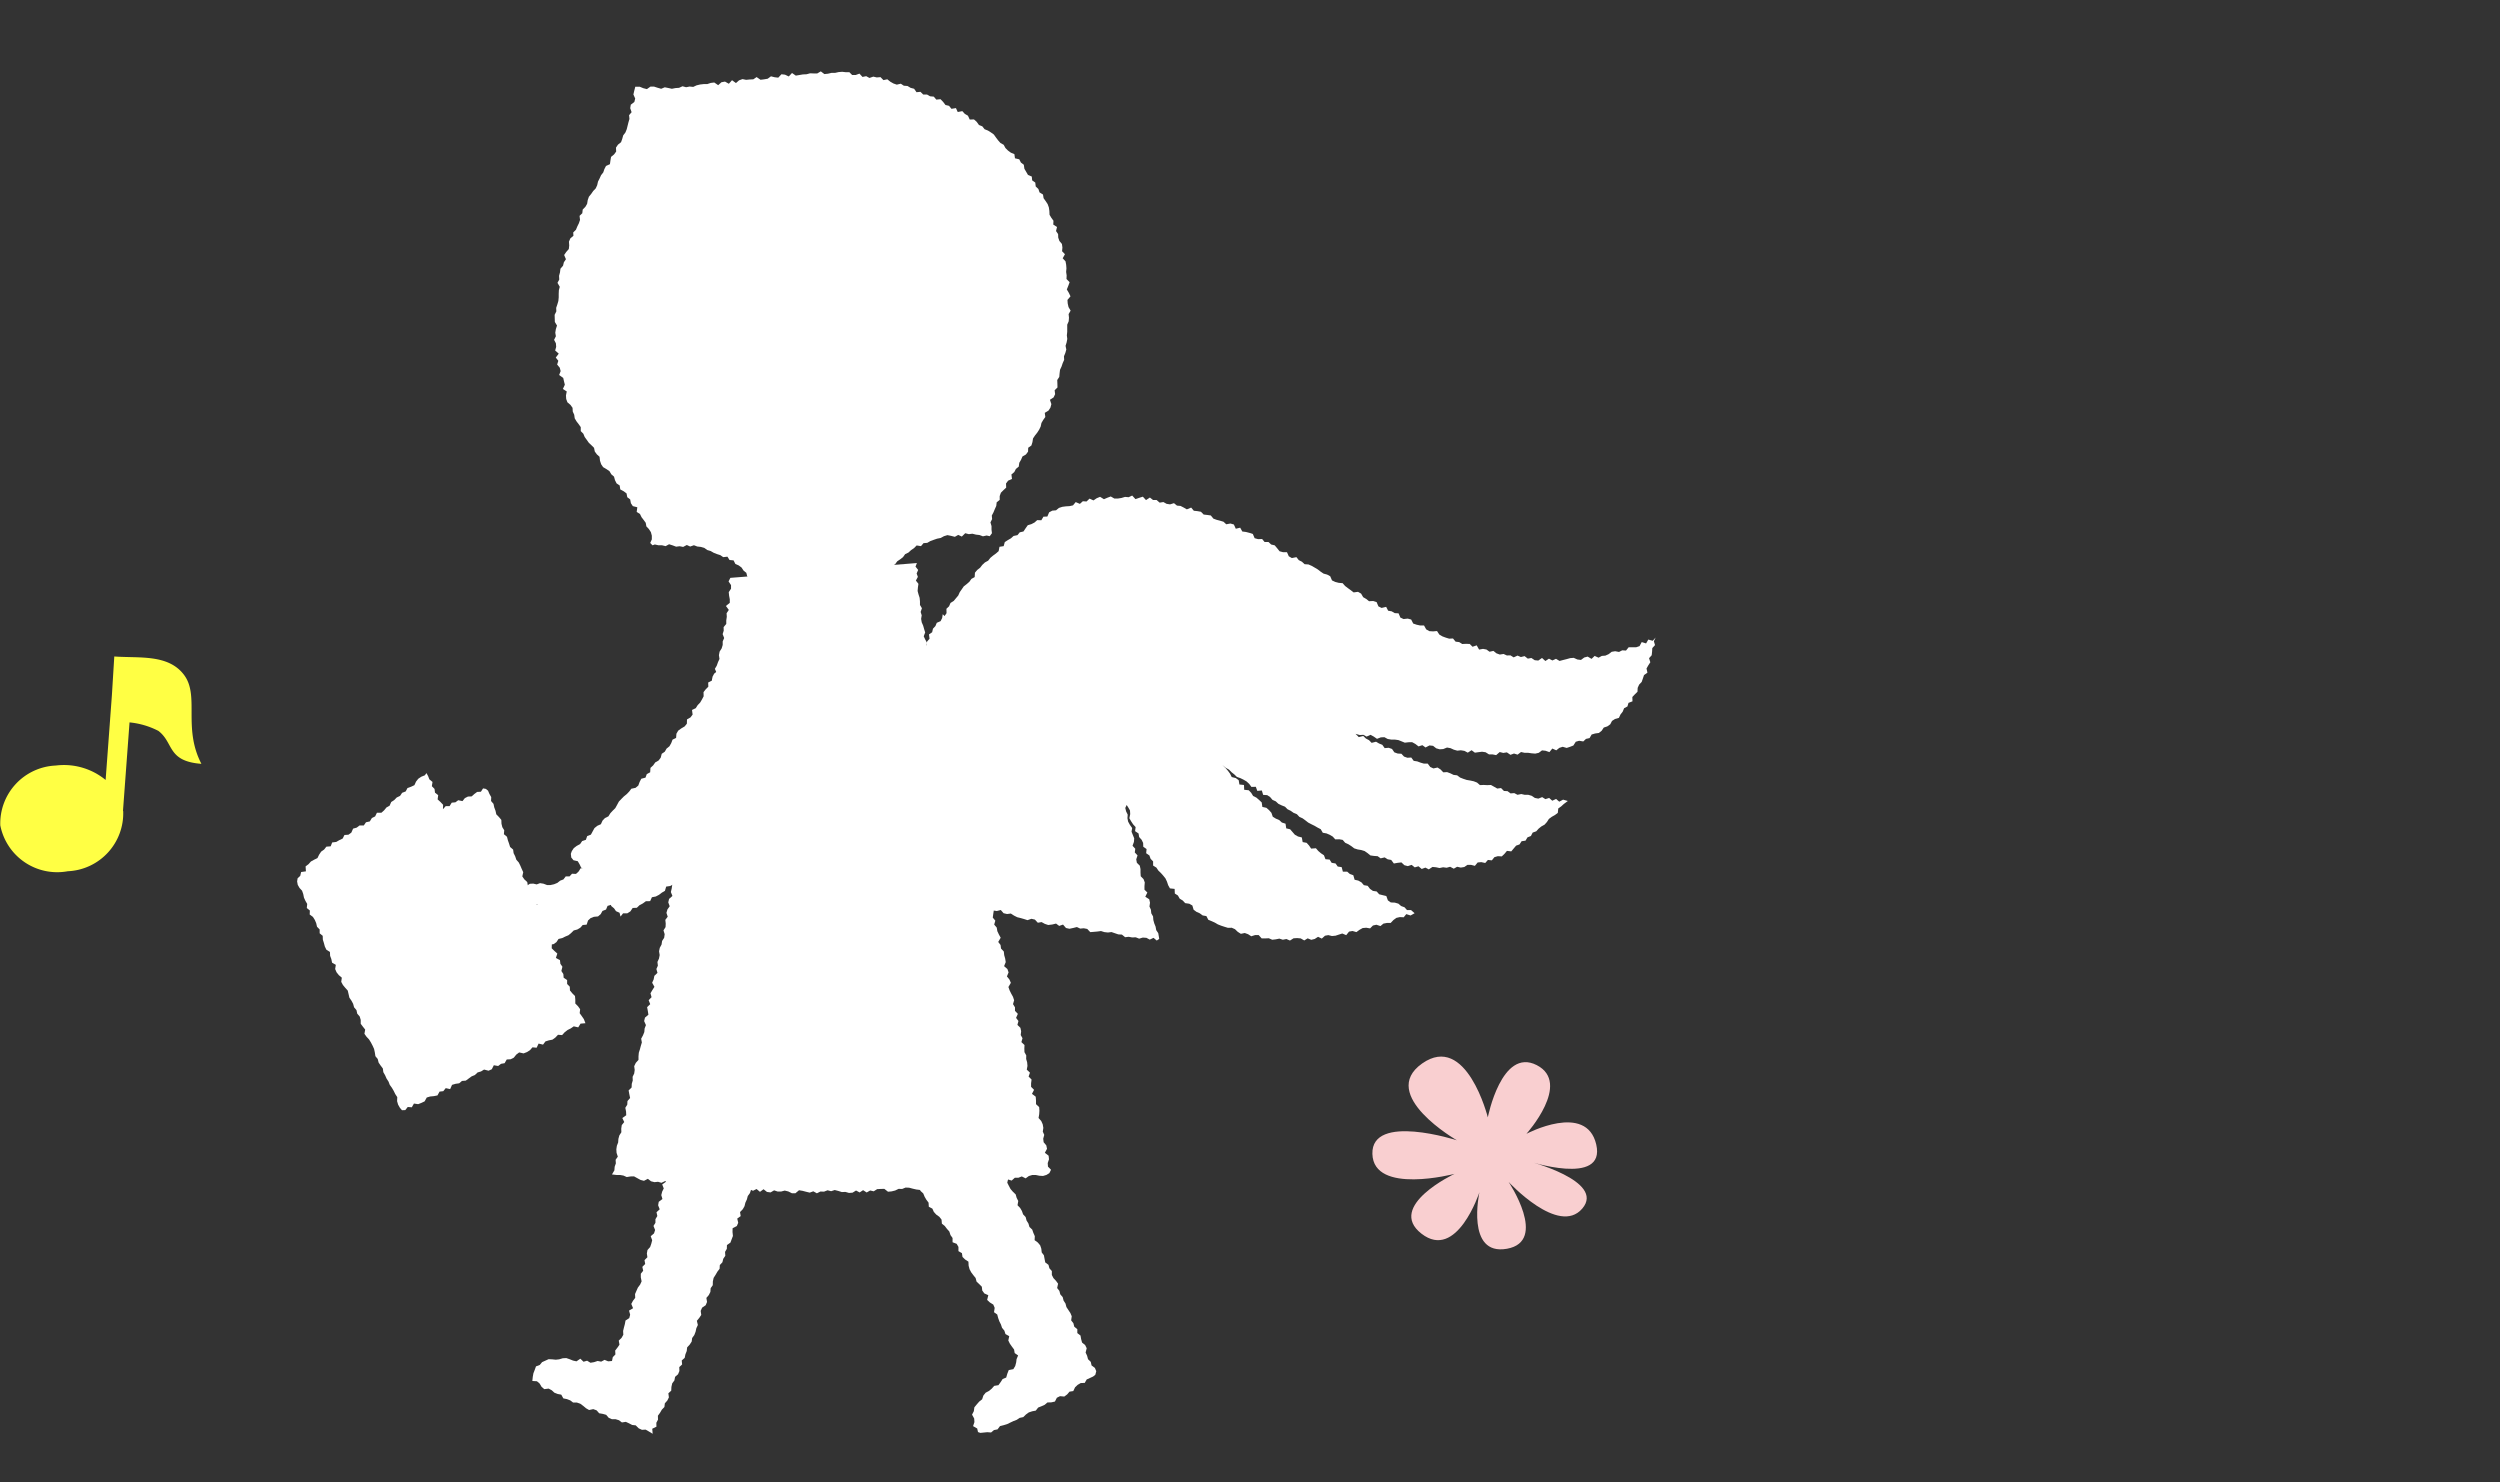
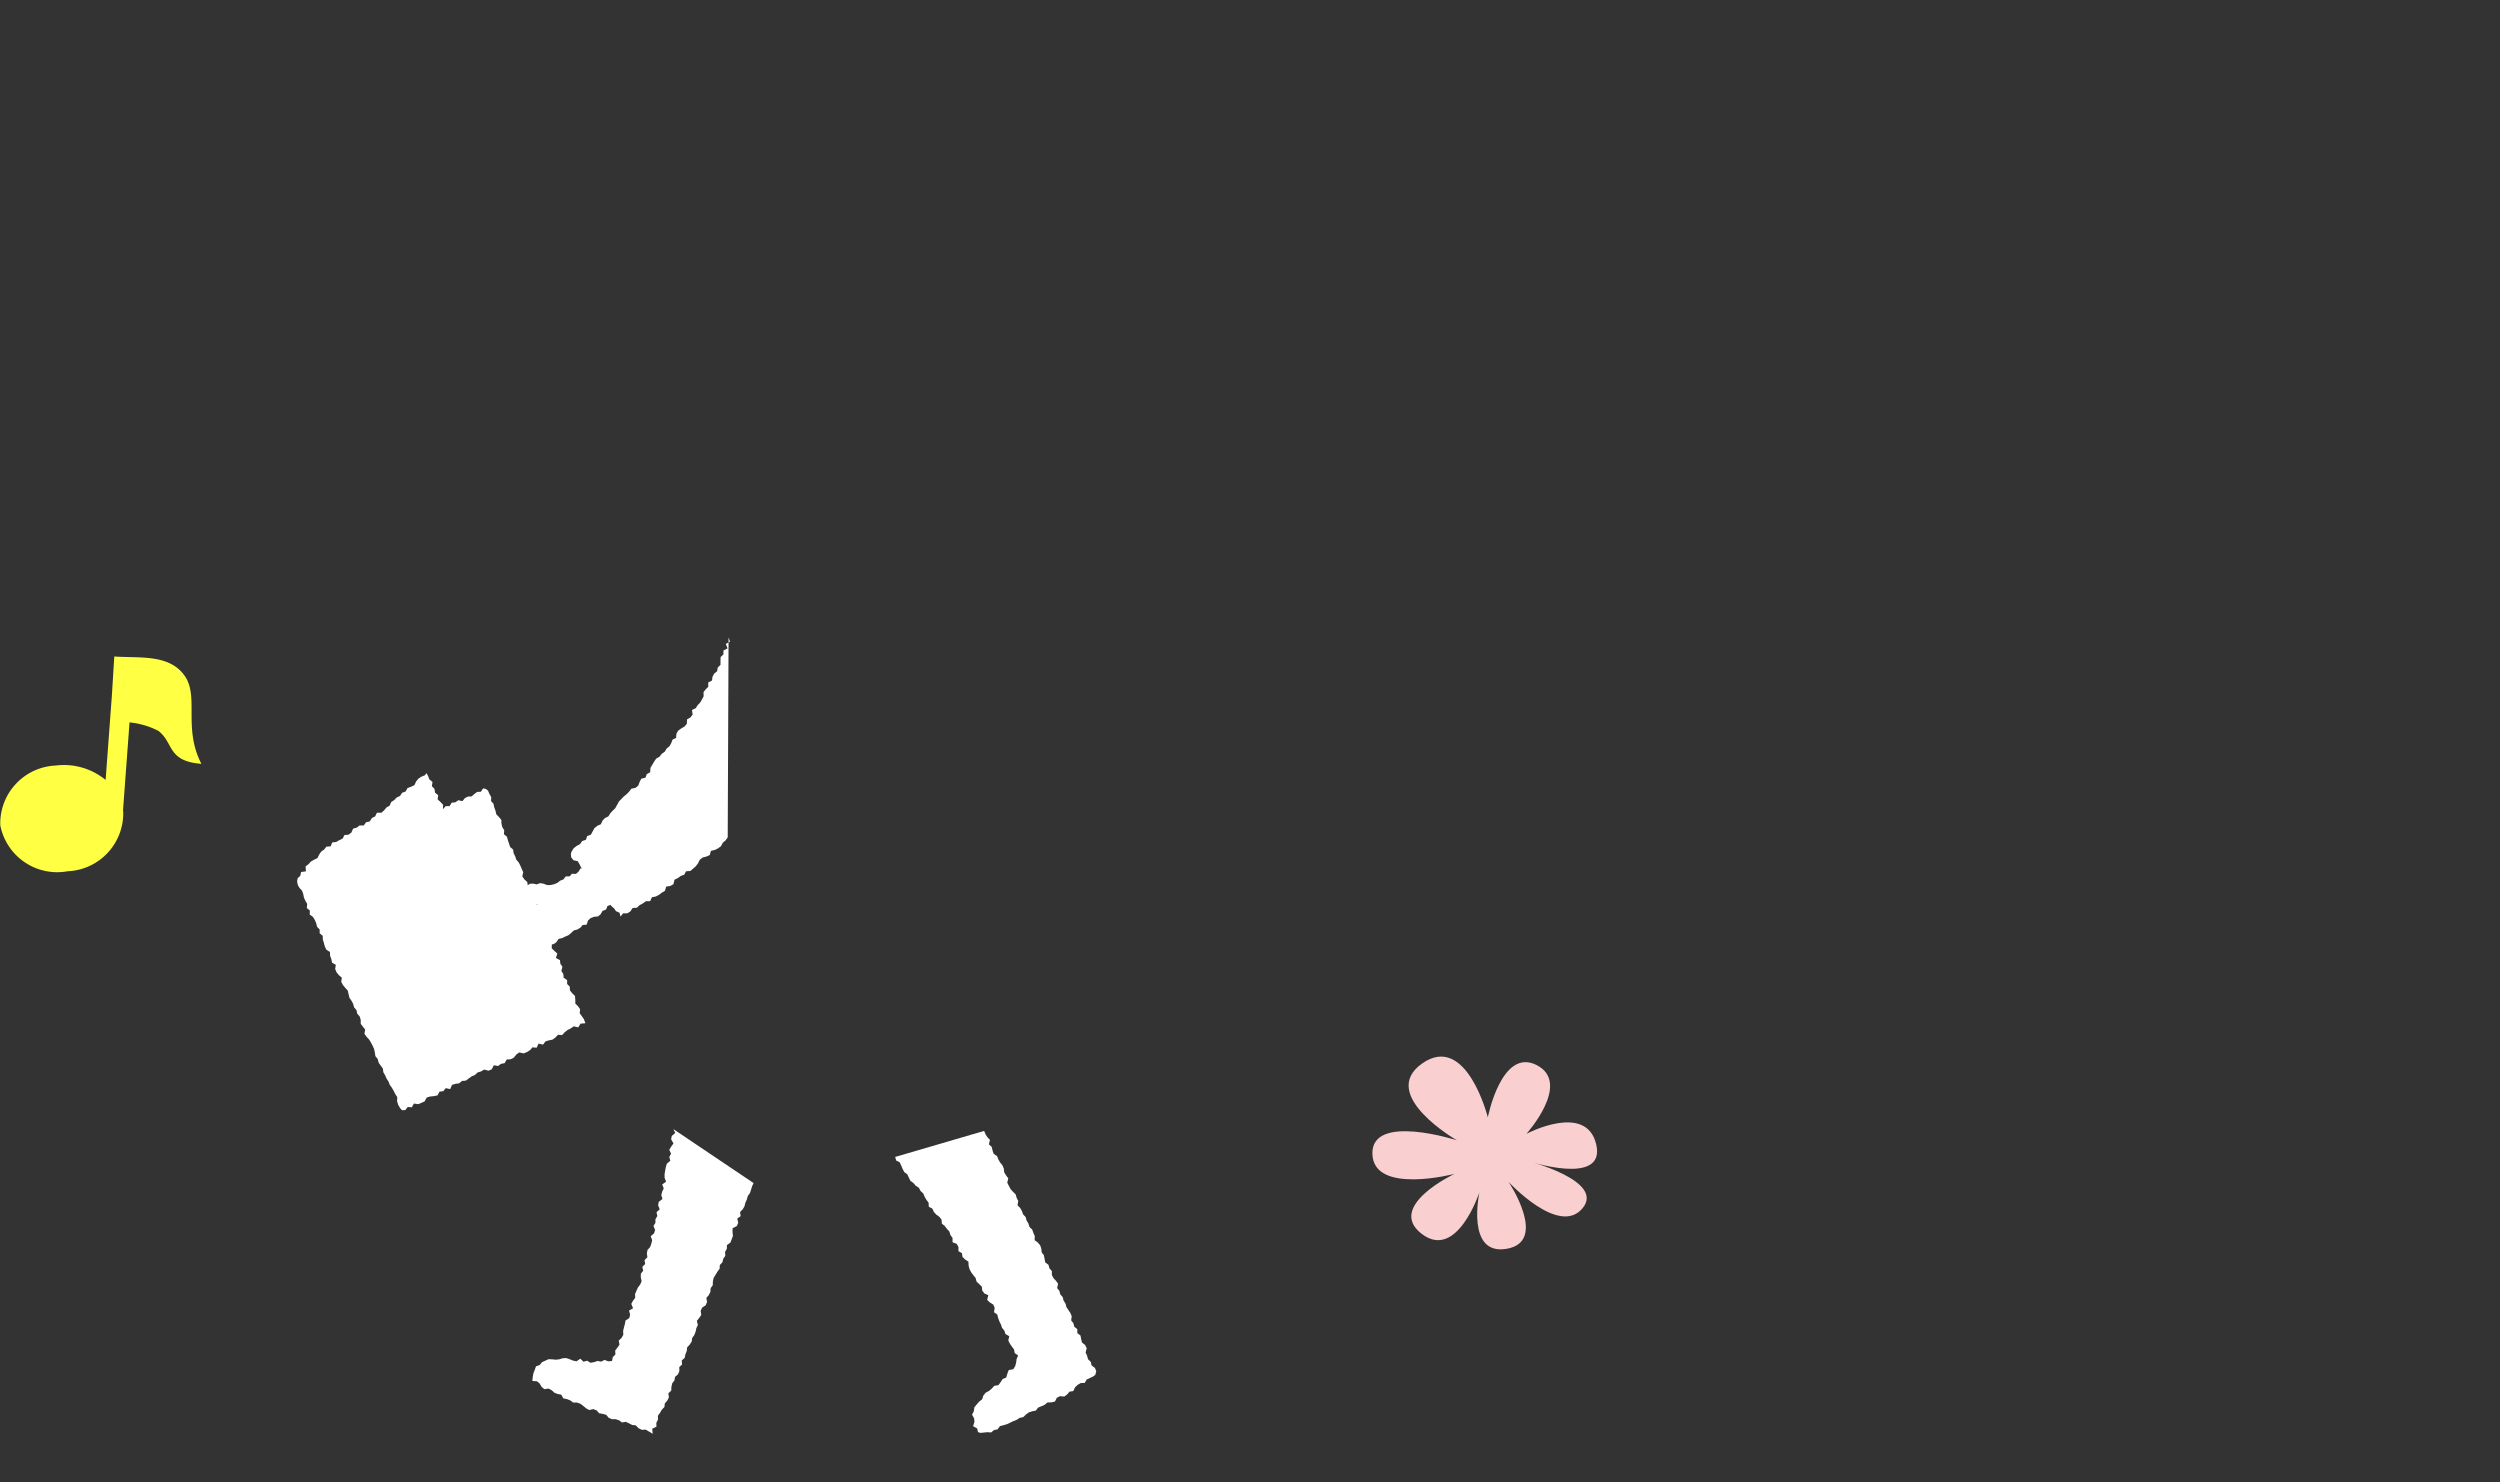
<svg xmlns="http://www.w3.org/2000/svg" id="コンポーネント_188_3" data-name="コンポーネント 188 – 3" width="140" height="83" viewBox="0 0 140 83">
  <rect x="0" y="0" width="140" height="83" fill="#333333" stroke="none" />
  <g id="グループ_1081" data-name="グループ 1081" transform="translate(-772 -333)">
    <path id="パス_1972" data-name="パス 1972" d="M81.6,59.865s-4.449-2.549-1.964-4.307,3.682,3.015,3.682,3.015.766-3.939,2.739-2.926-.577,3.847-.577,3.847,3.361-1.782,3.91.6-3.866.912-3.866.912,4.408,1.124,3.084,2.674-4.125-1.491-4.125-1.491,2.23,3.324-.092,3.741-1.544-3.163-1.544-3.163-1.261,3.863-3.245,2.318,1.852-3.349,1.852-3.349-4.539,1.193-4.6-1.119,4.749-.756,4.749-.756" transform="translate(772 337)" fill="#f9cfd0" />
    <path id="パス_1973" data-name="パス 1973" d="M8.868,36.929c.878.667.476,1.7,2.411,1.846-1.053-2.024-.089-3.805-.974-4.982S7.78,32.866,6.4,32.763l-.134,2.173-.351,4.742a3.674,3.674,0,0,0-2.79-.808A3.248,3.248,0,0,0,.016,42.218,3.247,3.247,0,0,0,3.791,44.79,3.249,3.249,0,0,0,6.9,41.442c0-.017-.01-.033-.012-.05l.366-4.938a4.466,4.466,0,0,1,1.614.475" transform="translate(772 337)" fill="#ff4" />
-     <path id="パス_1974" data-name="パス 1974" d="M40.9,28.36l-.1.2.138.207,0,.2-.128.192.02.2.038.2v.2l-.217.176.163.221-.125.185.012.2-.03.2,0,.2-.149.178.006.2-.06.192.085.219-.082.188,0,.2-.058.192-.115.18-.038.2.031.211-.085.186-.067.189-.106.18.1.228-.066.19-.192.158-.009.2.059.22-.023.2-.157.166-.043.2.049.219-.2.154.1.233-.085.185-.165.164-.036.2.016.21-.142.171-.037.2-.064.19-.036.2.045.216-.063.191-.1.182.07.221-.187.162,0,.205-.014.2-.045.195-.055.193-.092.185-.046.195,0,.2-.033.2-.032.2.034.208-.1.186-.072.191.106.216-.106.187.072.208-.086.188v.2l.041.205-.143.18-.025.2-.025.2-.006.2-.1.186.064.209-.064.191-.051.192-.06.191.112.218L37.9,43.8l.155.227-.086.186-.125.18.023.205-.123.18-.042.194.081.215-.151.175.011.2-.029.2-.046.193.088.218-.188.166-.045.194.08.217-.127.178-.055.192.071.216-.134.176.022.207-.009.2-.116.18.066.216-.028.2-.116.18-.03.2-.1.183-.041.194.035.211-.04.2-.085.186.024.209-.083.186.061.217-.175.166-.039.2-.084.186.128.231-.116.179-.106.182.061.217-.163.169.087.223-.174.166.04.213.033.211-.192.162-.047.194.1.226-.073.189-.017.2-.076.187-.1.183.038.213-.058.191-.051.193-.061.19-.018.2,0,.2-.152.17-.089.185.028.21-.028.2-.089.184.008.206-.056.191-.007.2-.168.166.039.212.044.212-.148.171-.01.2-.11.178.042.212.009.205-.218.155.106.225-.138.172-.029.2.007.2-.114.179-.052.192-.014.2-.072.187-.029.195.012.2.07.214-.123.177.013.2-.066.188-.015.2-.136.231.249.03.2,0,.195.034.184.083.207-.034.2-.005.182.1.183.1.192.05.218-.113.178.139.192.049.2-.021.19.057.213-.1.178.146.193.049.2-.013.206-.061.194.035.193.041.192.056.194.038.193.052.2.015.2.041.208-.12.2.011.192.066.189.119.2-.027.2-.082.195.039.2,0,.195.04.2-.016.2.029.2,0,.2,0,.193.089.2-.1.191.159.2-.147.192.152.2.028.2-.117.195.066.2,0,.2-.053.2.049.2.1.2,0,.2-.168.2.034.2.052.2.048.2-.074.2.112.2-.1.2.007.2-.077.2.052.2-.066.2.051.2.063.2-.008.2.057.2-.015.195-.121.2.109.195-.128.2.13.195-.112.2.046.193-.122.2-.01.2-.006.206.161.2-.018.2-.049.194-.093.2.005.194-.078.2.009.2.054.2.046.2.024.186-.184.2.035.206.1.2-.021.193-.075.2-.018.2.048.2-.027.19-.109.208.091.191-.093.207.077.2-.027.2-.018.182-.176.209.088.192-.067.2-.005.186-.111.2.02.19-.077.2.008.193-.048.213.114.185-.113.207.064.179-.159h.2l.189-.074.215.109.18-.131.19-.057.2,0,.206.042.2.011.189-.057.163-.1.094-.189-.171-.176-.014-.2.072-.212-.022-.2-.21-.163.121-.224-.041-.193-.148-.173-.024-.2.058-.213-.082-.185.031-.207-.035-.2-.082-.184-.151-.171.036-.209.012-.2-.014-.2-.177-.165,0-.2L58,57.414l-.209-.158.116-.226-.166-.167,0-.2.027-.208-.166-.167.075-.219L57.5,55.9l.038-.209-.018-.2-.055-.189.005-.2-.1-.181-.007-.2.009-.2-.174-.164.062-.216-.1-.181.024-.208-.041-.194-.168-.165.057-.215L56.9,53l.1-.224-.161-.167,0-.2-.11-.178.062-.217-.062-.189-.1-.181-.091-.183-.067-.189.137-.234-.081-.186-.14-.172.093-.225-.065-.189-.186-.162.092-.225-.032-.2-.054-.192-.021-.2-.157-.169-.026-.2L55.9,48.75l.139-.237-.1-.181-.088-.185-.033-.2-.143-.171.063-.22-.143-.171.029-.212.032-.212-.086-.185-.169-.165.043-.215-.082-.186-.041-.195-.078-.186.112-.231-.214-.154v-.2l0-.2-.04-.195-.072-.187.053-.216-.1-.18-.087-.183-.022-.2-.132-.172.066-.219-.056-.189-.015-.2-.1-.178v-.2l-.137-.169-.049-.191-.043-.192.069-.221-.074-.185-.188-.154-.05-.19.061-.22-.051-.189-.159-.159.072-.228-.211-.144.046-.22-.132-.168.078-.229-.079-.183-.088-.181-.154-.162.106-.235-.051-.191-.059-.189-.1-.179-.073-.185-.124-.171.048-.218-.091-.18-.023-.2-.156-.163-.045-.193.035-.213-.122-.173.1-.228-.127-.172-.038-.194-.044-.193-.121-.174.07-.22-.114-.175-.1-.18-.034-.194.1-.226-.167-.164-.093-.181-.019-.2.013-.207-.127-.175-.035-.2-.035-.195-.049-.192.024-.208-.051-.191.02-.206L51.91,32.6l.138-.228-.187-.165L51.915,32l-.1-.183-.087-.185.082-.214-.059-.19-.053-.19-.081-.186-.034-.194.032-.2-.059-.189.071-.208-.109-.183v-.2l-.019-.2-.062-.19-.051-.192.017-.2.029-.2-.143-.183.111-.207-.068-.19.084-.2-.148-.185.079-.2" transform="translate(772 337)" fill="#fff" />
    <path id="パス_1975" data-name="パス 1975" d="M42.2,62.252l-.084.181-.057.191-.063.189-.121.166-.051.193-.084.181-.047.194-.1.173-.151.155.036.228-.193.138.055.235-.078.183-.236.122-.005.211.023.222-.071.185-.069.187-.195.137-.006.211-.1.172.014.218-.115.169-.047.194-.146.157-.011.208-.126.164-.1.174-.109.17-.043.2-.005.211-.119.167-.014.207-.088.178-.137.159.037.227-.076.183-.2.136-.08.182.032.225-.113.168-.133.161.056.235-.084.179-.044.2-.071.185-.12.165-.027.2-.11.169-.144.155-.023.205-.074.183-.04.2-.166.147.021.222-.159.148.007.217-.075.184-.167.145-.037.2-.123.164-.045.2-.01.21-.161.147.03.228-.088.178-.139.156-.024.205-.146.153-.1.172-.119.164.006.219-.093.176.005.22-.234.113.022.283-.219-.133-.173-.1-.209.011-.179-.083L35.6,75.82l-.2-.022-.176-.092-.177-.082-.22.033-.163-.123-.187-.057H34.27l-.181-.078-.144-.169-.191-.053-.2-.034-.146-.164-.185-.068-.235.05-.173-.1-.158-.133-.163-.12-.187-.065-.214,0-.161-.122-.185-.071-.2-.04L31.43,74.1l-.2-.037-.184-.072-.149-.137-.173-.093-.244.031-.152-.13-.112-.188-.148-.124-.257-.016.024-.229.035-.2.073-.188.072-.2.213-.082.128-.156.183-.083.182-.082.2.008.2.021.191-.021.2-.06.2-.011.19.065.188.076.193.042.217-.148.178.171.2-.058.189.115.2-.034.2-.067.2.038.189-.1.2.082.216-.018L34.316,72l.147-.152-.013-.219.126-.161.115-.167-.041-.228.156-.151.1-.175-.012-.215.047-.193.051-.191.037-.2.21-.135.049-.192-.062-.228.226-.133-.1-.24.094-.176.126-.167-.01-.21.079-.182.08-.181.127-.169.082-.182-.045-.219,0-.205.133-.167-.047-.219.159-.161-.038-.215.162-.161-.03-.213.035-.195.149-.166.065-.188.049-.192-.082-.225.185-.158.06-.19-.09-.226.109-.178,0-.2.106-.179-.046-.214.179-.162-.088-.224.034-.195.207-.157-.064-.218.048-.192.09-.183-.087-.221.218-.158-.085-.221,0-.2.034-.2.036-.195.057-.19.194-.164-.057-.212.1-.182-.1-.22.108-.181.128-.177-.132-.225.034-.193.194-.165-.1-.216" transform="translate(772 337)" fill="#fff" />
    <path id="パス_1976" data-name="パス 1976" d="M55.112,59.331l.074.184.108.169.143.152-.059.247.159.144.045.2.064.189.193.129.07.186.1.173.129.158.076.184.023.208.106.17.119.163-.055.245.089.177.093.175.135.156.153.146.055.193.09.177-.04.238.145.151.1.171.066.188.143.151.051.195.106.169.056.192.155.146.065.188.08.181-.011.224.181.133.131.157.063.188.023.208.122.161.037.2.039.2.18.134.052.194.137.154,0,.219.089.176.142.152.119.162-.053.242.125.16.051.194.135.155.049.194.109.168.05.194.11.167.111.166.077.182-.032.231.125.16.049.194.171.141,0,.217.178.138.035.2.053.193.172.14.087.178-.061.241.084.18.051.193.154.149.045.2.185.138.077.183-.051.2-.124.1-.18.083-.18.082-.11.192-.226.009-.17.1-.146.138-.1.211-.21.032-.135.158-.159.117-.239-.022-.176.089-.107.212-.2.046-.222.006-.153.131-.181.081-.184.073-.134.171-.2.038-.19.063-.162.117-.148.146-.2.042-.166.11-.185.071-.178.084-.177.086-.189.058L56,75.862l-.138.183-.2.039-.161.135-.214-.016-.2.02-.189.019-.13-.046-.045-.2-.231-.133.076-.227-.014-.2-.119-.216.1-.195.029-.215.136-.166.136-.155L55,74.36l.069-.21.129-.159.188-.1.155-.13.133-.152.24-.04.12-.168.113-.175.2-.083.064-.219.078-.2.257-.051.107-.177.054-.209.02-.175.087-.207-.192-.133-.034-.2-.121-.162-.115-.165-.087-.177.051-.243-.211-.118-.06-.191-.13-.156-.063-.19L55.966,70l-.068-.188-.053-.2-.18-.128.037-.244-.078-.184-.193-.12-.151-.142.065-.263-.222-.1-.117-.161-.024-.215-.145-.145-.15-.142-.052-.2-.126-.156-.119-.159-.094-.175-.053-.2-.011-.226-.184-.12L53.9,66.39l-.032-.214-.195-.112,0-.237-.1-.173-.23-.088,0-.239-.116-.162-.065-.2-.134-.15-.121-.159-.162-.131-.019-.227-.123-.157-.173-.124-.135-.148-.082-.185-.2-.106L52,63.349l-.12-.158-.1-.171-.078-.188-.151-.138-.093-.178-.179-.117-.13-.152-.168-.124-.086-.182-.089-.181-.167-.124-.093-.177-.077-.189-.087-.181-.194-.1-.06-.2" transform="translate(772 337)" fill="#fff" />
-     <path id="パス_1977" data-name="パス 1977" d="M42.243,28.744l-.2-.122-.021-.215-.175-.119-.052-.209-.157-.127-.11-.169-.161-.12-.187-.082-.1-.2-.225-.02-.118-.187L40.5,27.2l-.162-.112-.187-.059-.181-.071-.173-.1-.188-.056-.171-.121-.191-.054-.2-.022-.188-.072-.209.073-.189-.086-.206.108-.193-.039-.2.025-.194-.073-.2-.063-.193.106-.2-.048-.2,0-.205-.046-.13.047-.129-.132.091-.2,0-.207L36.45,25.8l-.112-.172-.142-.151-.035-.2-.117-.16-.12-.157-.086-.179-.183-.113.034-.262-.25-.062-.108-.163-.041-.214-.163-.123-.041-.215-.165-.122-.186-.1-.034-.222-.172-.115-.09-.18-.055-.2-.153-.131-.1-.173-.172-.117-.185-.109-.111-.164L33.6,21.8l-.026-.221-.151-.136-.115-.159-.042-.207-.144-.142-.148-.14-.114-.162-.117-.16-.076-.185-.145-.146v-.224l-.115-.163-.123-.16-.1-.17-.028-.2-.082-.179-.011-.208-.117-.164-.171-.146-.068-.186-.013-.2.044-.221-.217-.139.11-.238-.047-.19-.043-.19L31.312,17l.084-.22-.051-.191-.145-.174.066-.212-.143-.179.166-.221-.2-.176.057-.205-.017-.2-.1-.192.1-.2-.034-.2.033-.2.064-.2-.121-.2-.006-.2-.006-.2.095-.193-.008-.2.066-.193.056-.191.019-.2,0-.2.009-.2.05-.193-.128-.222.1-.186-.012-.205.053-.2.025-.2.146-.168.046-.192.116-.172-.1-.236.117-.171.144-.162.023-.2-.015-.215.078-.182.173-.147L32.1,9.017l.154-.153.075-.182.088-.178.064-.187-.026-.229.154-.147.023-.208.147-.148.1-.171.033-.206.066-.19.128-.157.113-.164.142-.147.082-.181.045-.2.09-.176.081-.18.123-.156.064-.189.09-.174.22-.1.029-.208.034-.2.167-.136.119-.162-.01-.222.112-.165.173-.139.066-.187.052-.191.124-.163.075-.184.048-.193.048-.192.056-.19-.021-.213.142-.165-.078-.226.032-.194.2-.154.047-.193-.1-.225.043-.192.062-.242.251,0,.2.082.2.05.2-.14h.2l.2.065.2.057.2-.083.2.039.2.044.2-.04.2-.013.195-.088.2.054.2-.039.2.021L39.006.78l.2-.048.2-.023.2,0L39.8.644l.2-.024.218.15.182-.164.2-.037.216.122.177-.2.221.16L41.386.5,41.579.43l.206.041.2-.02.2-.008.185-.127.22.152.2-.025.2-.034.184-.135.208.052.2.023.179-.19.2.023.211.1.181-.194.213.147.2-.034.2-.034.2-.008.2-.054.2.008.2,0,.2-.116.2.151.2-.02.2-.047.2,0,.2-.045.2-.015.2.023.2,0L47.72.2h.2l.21-.077L48.3.309l.207-.043.182.1.216-.075L49.1.337l.208-.018.164.168.217-.046.169.135.176.1L50.22.74l.225-.052L50.616.8l.205.015.174.105L51.19.97l.135.194.222-.022.151.15.214,0,.171.1.21.02.141.167.234-.024.147.151.132.174.2.047.135.168.251-.042.1.22.258-.049.141.155.173.1.1.217.238-.008.151.133L54.822,3l.188.075.126.161.191.076.168.106.161.116.118.166.121.16.131.148.18.1.1.183.139.138.161.119.2.084.033.233.24.056.092.181.163.124.032.224.1.171.1.173.215.093L57.8,6.1l.175.123L58,6.442l.15.141.063.19.195.12.033.206.117.163.11.167.068.187.029.2.009.21.1.17.12.165-.011.215.21.135-.056.227.116.17.008.2.065.186.141.167.028.2-.019.208.161.167-.127.228.159.17.036.195.015.2-.017.2.029.195-.009.2.175.18-.076.207-.081.2.114.191.092.194-.17.2.014.2.045.2.118.2-.112.195.02.2-.015.2-.083.192v.2l0,.2-.021.2.024.2-.037.195-.06.19.042.208-.054.191-.077.187.011.2-.083.185-.063.188-.085.182-.025.2-.017.2-.114.173.008.208.005.21-.159.156.027.22-.085.18-.205.133.08.244-.052.194-.111.17-.207.124.031.232-.117.164-.1.17-.043.2-.086.177-.108.168-.126.158-.109.166-.031.2-.059.192-.179.127-.009.219-.119.159-.195.112-.077.182-.1.17-.03.215-.161.131-.09.176-.159.131.031.253-.216.095-.118.158.009.233-.15.139-.145.145-.068.186v.215l-.17.139-.022.2-.081.179-.075.181-.094.179.017.2-.093.183.06.207v.2l.024.2-.124.167-.175-.039-.206.046-.191-.072-.2-.023-.2-.051-.2.025-.2-.053-.192.188-.2-.094-.19.108-.207-.053-.208-.042-.195.059-.182.1-.2.039-.189.065L52.1,26.3l-.174.1-.208.016-.142.168-.243-.039-.147.15-.166.112-.148.137-.183.088-.121.169-.157.121-.166.111-.118.164-.174.108-.136.147-.143.141-.088.184-.156.133-.061.2-.1.165" transform="translate(772 337)" fill="#fff" />
-     <path id="パス_1978" data-name="パス 1978" d="M40.8,31.694l.08.24-.235.125.1.25-.233.121,0,.216-.158.149-.006.215,0,.221-.154.148-.034.206-.167.139L39.9,33.9l-.029.209-.213.112.009.232-.145.147-.124.159.006.234-.093.176-.1.171-.142.148-.106.169-.21.1.034.259-.121.16-.194.111-.006.237-.126.156-.19.112-.17.124-.1.172-.018.233-.2.1-.073.194-.1.176-.16.129-.1.174-.172.119L37,38.43l-.121.159-.186.107-.115.165L36.426,39l-.016.248-.189.1-.074.2-.235.061-.094.182-.073.2-.154.128-.238.05-.12.16-.139.144-.157.127-.141.142-.138.145-.1.185-.1.182-.143.141-.136.147-.108.174-.192.094-.139.146-.089.2-.2.088-.16.129-.1.181-.1.186-.208.08-.074.21L32.6,43.1l-.115.169-.187.1-.163.123-.114.17-.054.152.024.208.124.151.239.055.1.168.085.182.155.124.139.137.051.211.128.149.064.2.115.158.245.053.112.162.065.2.077.19.232.064.141.138.122.154.042.218.156.127.112.162.2.089.053.214.143-.18h.235l.175-.111.129-.192.231-.009.155-.148L36,46.592l.168-.123.24-.005.1-.219.217-.041.179-.094.16-.122.172-.1.071-.239.226-.033.18-.1.059-.251.183-.091.163-.117.2-.075.1-.19.242-.018.153-.13.151-.132.124-.165.1-.2.157-.125.213-.055.188-.086.067-.235.218-.049.184-.092.161-.119.1-.194.154-.128.122-.168" transform="translate(772 337)" fill="#fff" />
-     <path id="パス_1979" data-name="パス 1979" d="M52.893,30.5l.113-.162L53,30.091l.148-.139.08-.187.181-.114.126-.152.128-.152.083-.186L53.859,29l.112-.164.162-.125.151-.131.115-.162.182-.1.016-.248.129-.153.16-.124.122-.159.146-.136.183-.1.123-.158.153-.128.162-.118.149-.13.047-.244.235-.036.063-.23.17-.108.173-.1.148-.133.217-.045.129-.158.209-.048.118-.177.122-.173.2-.06.177-.091.151-.134.232.007.117-.2.22-.008.1-.236.176-.094.21-.019.16-.133.191-.062.2-.027.206-.012.193-.043.151-.183.235.1.165-.148.207.015.168-.161.221.1.18-.122.19-.079.215.134.19-.082.193-.072.2.116.2,0,.2-.032.2-.06.2.018.2-.093.184.2.2-.07L64,23.814l.176.191.219-.143L64.57,24l.2,0,.171.148.208-.034.179.1.194.031.221-.068.168.137.2.018.179.092.174.1.241-.1.149.178.2.021.2.036.153.156.2.022.2.029.143.176.184.068.193.05.19.057.153.142.235-.043.192.056.108.237.246-.059.118.213.206.027.195.05.19.063.1.236.194.053.226-.008.136.167.22,0,.149.141.2.047.137.163.133.168.195.053.222,0,.1.228.172.1L72.6,27.2l.132.168.177.089.148.138.218.014.182.08.173.1.167.1.157.122.165.111.2.054.173.094.1.232.179.085.2.052.216.018.139.158.158.121.162.117.158.122.245-.033.173.1.116.2.172.1.157.126.232-.012.192.061.1.24.178.087.256-.061.111.216.2.036.169.1.216.012.1.236.179.084.233-.026.194.053.113.224.189.065.2.044.218,0,.12.217.174.1.21.014.223-.02.131.2.172.1.186.069.19.058.216-.01.145.178.2.024.173.107.213-.01.206.008.157.157.232-.08.135.238.218-.04.195.036.172.125.217-.048.17.137.188.068.21-.033.185.084.2-.006.181.113.217-.1.187.081.207-.052.181.141.2-.036.187.124.2.02.209-.145.188.171.2-.131.194.1.2-.093.2.12.2-.053.2-.05.194-.055.2-.016.205.092.2.025.183-.136.192-.051.218.128.174-.166.218.1.182-.1.2-.016.184-.083.17-.132.195-.032.216.041.179-.091.212.013.148-.184.209,0h.211l.189-.064.123-.227.245.076.123-.217.247.069.165-.182-.1.207.065.217-.153.168-.012.2-.021.2-.148.164.071.23-.114.173-.1.175.052.233-.193.138L92,34l-.066.189-.143.151-.081.18-.011.22-.149.145-.139.146.008.243-.224.087-.058.2-.188.1-.078.193-.123.156-.089.191-.219.062-.167.109-.1.19-.162.116-.2.066-.117.177-.156.125-.214.03-.193.058-.116.2-.2.044-.152.144-.231-.038-.189.054-.134.211-.186.073-.189.063-.224-.064-.188.06-.171.138-.222-.1-.163.2-.214-.075-.2-.022-.181.136-.195.045-.2-.016-.2-.029-.2,0-.2-.044-.193.147-.2-.063-.2.073-.2-.138-.2.032-.2-.05-.2.173-.2-.04h-.2l-.191-.121-.2-.029-.2.025-.2.028-.186-.138-.212.137-.188-.1-.2-.033-.2.021-.192-.054-.189-.086-.194-.035-.212.085-.2.014-.192-.055-.179-.14-.2-.022-.219.115-.18-.129-.213.069-.178-.138-.184-.1-.2.005-.206.024L78.5,37.52l-.189-.075-.2-.028-.2,0-.2-.034-.184-.1-.2.009-.216.082-.18-.125-.183-.1-.219.1-.183-.1-.2.012-.238-.067.184.184.249-.064.149.143.175.092.146.151.247-.064.17.1.182.074.132.185.224-.019.187.065.131.19.186.067.209.012.147.158.186.066.219-.013.137.186.2.031.185.07.19.055h.211l.139.187.18.082.23-.051.169.109.152.16.214-.012.184.069.178.087.2.024.165.125.184.072.188.062.2.033.194.042.184.072.163.142.209-.009.2.011.207-.009.178.1.176.1.211-.028.162.163.2.011.172.126.207-.017.181.095.212-.043.192.044h.2l.19.055.178.12.194.038.215-.084.18.113.211-.067.175.156.214-.1.177.154.214-.115.267.076-.226.168-.147.134-.164.117-.025.246-.161.121-.179.1-.16.119-.109.171-.132.148-.18.1-.154.124-.133.149-.2.072-.1.192-.191.075-.11.185-.219.031-.117.18-.191.068-.135.159-.136.162-.242-.028-.137.164-.151.145-.225-.012-.19.056-.142.178-.221-.024-.15.171-.224-.048-.2.019-.155.189-.216-.055-.2,0-.179.12-.195.032-.205-.046-.187.108-.206-.108-.193.055-.2-.026-.2.042-.195-.042-.2-.019-.206.137-.19-.1-.207.077-.18-.151-.209.062-.175-.141-.214.07-.192-.05-.166-.157-.208.023-.215.038-.149-.2-.195-.034-.172-.108-.225.053-.167-.121-.205-.014-.2-.028-.161-.131-.166-.115-.19-.057-.2-.033-.19-.06-.161-.124-.167-.107-.179-.082-.139-.161L75,43l-.225.005-.141-.156-.168-.1-.183-.078-.206-.036-.116-.2-.175-.09-.17-.1-.177-.087-.176-.092-.157-.122-.159-.117-.181-.082-.139-.149-.185-.076-.161-.114-.179-.088-.142-.143L71.77,41.1l-.18-.087-.146-.137-.183-.082-.133-.157-.164-.109-.228-.015-.073-.246-.254.023-.083-.229-.245.007-.124-.168-.147-.137-.17-.1-.18-.088-.195-.067-.143-.141-.156-.123-.142-.145L68.648,39l-.2-.162.187.176.13.151.119.162.092.188.229.057.162.12.04.24.256.027.012.269.255.027.137.144.107.175.186.094.15.131.145.136.037.253.226.049.149.131.133.15.074.217.172.107.192.083.146.136.206.065.039.262.218.051.132.152.133.153.177.1.213.052.047.261.222.041.135.15.118.174.267-.02.132.153.152.129.166.111.085.221.232.02.114.182.219.036.122.173.22.032.067.253h.242l.151.133.193.069.072.252.207.047.176.1.136.157.214.036.128.17.163.114.214.033.138.157.2.05.2.048.088.243.163.116.225.01.2.058.153.133.19.069.14.158.226,0,.2.175-.226.127-.24-.076-.145.177-.215-.011L78.2,47.4l-.167.121-.154.163H77.67l-.2.039-.164.137-.23-.075-.192.044-.16.161-.215-.037-.2.018-.178.1-.172.127-.218-.062-.194.033-.159.2-.221-.093-.189.061-.189.062-.2.018-.207-.05L74.2,48.4l-.179.161-.21-.1-.186.12-.195.049-.2-.083-.192.118-.2-.115-.2-.017-.2.012-.2.126-.2-.086-.2.04-.195-.063-.2.041-.2.022-.19-.083-.2.009-.2,0-.168-.187-.2,0-.216.067-.177-.115-.186-.068-.219.046-.174-.111-.157-.15-.18-.079-.212.005-.19-.058-.189-.062-.185-.073-.17-.1-.181-.082-.185-.076-.107-.207-.209-.037-.16-.118L67,47.062l-.159-.119-.068-.234-.172-.1-.231-.033-.135-.146-.173-.106-.1-.177-.172-.109-.011-.26-.262-.028-.1-.179-.067-.2-.086-.182-.122-.152-.131-.147-.144-.139-.109-.164-.184-.116v-.233l-.141-.145-.067-.188-.181-.124.022-.235-.184-.126-.008-.216-.085-.177-.138-.153-.033-.2-.195-.13.031-.227-.141-.155-.111-.169-.1-.174.048-.229-.012-.205-.1-.173-.111-.172-.053-.194.1.183-.1.217.047.191.089.183-.015.2.039.192.1.182.125.175-.034.207.074.185.075.184-.015.2-.078.218.153.167-.027.207.154.166-.073.219.035.193.164.162.04.192v.2l.012.2.158.161.069.185-.017.207v.2l.162.159-.116.236.221.141.043.192-.03.213.081.181.02.2.1.176.016.2.052.189.074.183.035.194.114.17.034.195.02.129-.138.091-.181-.153-.21.1-.188-.1-.2-.015-.207.061-.19-.076-.2.008-.195-.036-.2.023-.181-.147-.2-.01-.19-.065-.191-.066-.2.025-.2-.022-.19-.06-.2.027-.2.018-.2.016-.171-.179-.193-.037-.2.018-.185-.087-.209.052-.209.045-.193-.043-.166-.192-.215.075-.176-.131-.212.052L58.7,47.8l-.189-.063-.182-.1-.211.036-.164-.176-.193-.044-.222.076-.189-.062-.191-.055-.194-.048-.182-.092-.175-.114-.214.027L56.2,47.14l-.155-.18-.223.057-.2-.03-.158-.157-.233.075-.155-.165-.167-.123-.214.011-.2-.042-.165-.123-.188-.063-.215,0-.145-.166-.191-.058-.167-.109-.214-.014-.2-.054-.12-.2-.142-.149-.219-.019-.158-.121-.184-.083-.172-.1-.121-.168-.154-.122-.142-.137-.2-.08-.059-.215-.112-.16-.138-.14-.137-.146-.047-.2-.181-.138.008-.213-.044-.192-.119-.187.051-.2-.04-.2.118-.187.1-.185.023-.2-.123-.218.189-.177-.065-.207.026-.2-.027-.2-.027-.2.109-.192.025-.2-.116-.2.086-.2-.055-.2.014-.2.029-.2.017-.2-.048-.2.047-.2.084-.2-.117-.2.078-.2.045-.2-.006-.2-.051-.2,0-.2-.053-.2.042-.2.006-.2-.1-.2.122-.2-.007-.2-.085-.2.006-.2.006-.2.1-.193.063-.194-.116-.206.005-.2.045-.2.068-.192.044-.193-.093-.214.027-.2.02-.2.045-.194.2-.15-.009-.2.029-.2.137-.157v-.21l.025-.2.106-.167.186-.126.13-.151.036-.2.133-.148-.031-.243.177-.122.046-.2.137-.145.076-.184.214-.092.088-.175.033-.214" transform="translate(772 337)" fill="#fff" />
+     <path id="パス_1978" data-name="パス 1978" d="M40.8,31.694l.08.24-.235.125.1.25-.233.121,0,.216-.158.149-.006.215,0,.221-.154.148-.034.206-.167.139L39.9,33.9l-.029.209-.213.112.009.232-.145.147-.124.159.006.234-.093.176-.1.171-.142.148-.106.169-.21.1.034.259-.121.16-.194.111-.006.237-.126.156-.19.112-.17.124-.1.172-.018.233-.2.1-.073.194-.1.176-.16.129-.1.174-.172.119l-.121.159-.186.107-.115.165L36.426,39l-.016.248-.189.1-.074.2-.235.061-.094.182-.073.2-.154.128-.238.05-.12.16-.139.144-.157.127-.141.142-.138.145-.1.185-.1.182-.143.141-.136.147-.108.174-.192.094-.139.146-.089.2-.2.088-.16.129-.1.181-.1.186-.208.08-.074.21L32.6,43.1l-.115.169-.187.1-.163.123-.114.17-.054.152.024.208.124.151.239.055.1.168.085.182.155.124.139.137.051.211.128.149.064.2.115.158.245.053.112.162.065.2.077.19.232.064.141.138.122.154.042.218.156.127.112.162.2.089.053.214.143-.18h.235l.175-.111.129-.192.231-.009.155-.148L36,46.592l.168-.123.24-.005.1-.219.217-.041.179-.094.16-.122.172-.1.071-.239.226-.033.18-.1.059-.251.183-.091.163-.117.2-.075.1-.19.242-.018.153-.13.151-.132.124-.165.1-.2.157-.125.213-.055.188-.086.067-.235.218-.049.184-.092.161-.119.1-.194.154-.128.122-.168" transform="translate(772 337)" fill="#fff" />
    <path id="パス_1980" data-name="パス 1980" d="M32.73,44.613l-.216.012-.113.181-.145.133-.223-.01-.137.148-.214,0-.131.171-.18.068-.16.126-.183.076-.2.044-.194,0-.2-.075-.192-.031-.187.071-.194-.045-.19.01-.189.124-.193.014L29.1,45.49l-.252.031.122.245-.134.2-.079.2.132.174L29,46.5l.19.042.2,0,.214-.067.194.027.172.132.151.031-.165.04-.075.236-.251-.009-.165.111-.124.167-.176.1-.093.212-.2.054-.112.185-.208.053-.1.2-.141.057.06.148.145.153.032.225.179.133-.008.249.145.154.169.14.026.228.145.156.074.23.246-.114.175-.084.18-.078.086-.24.188-.063.148-.131.224,0,.2-.044L30.8,48.9,31,48.872l.16-.112.118-.179.2-.047.176-.086.182-.076.151-.126.142-.141.2-.053.169-.1.133-.152.222-.02.077-.233.145-.133.186-.073.228-.021.15-.127.1-.18.2-.079.085-.205.214-.063.083-.2.184-.1.1-.185.13-.152.173-.109.182-.1.153-.133.068-.2.089-.137-.133-.125-.108-.169-.2-.062-.091-.189-.155-.115-.1-.176-.215-.048-.132-.143-.138-.138-.145-.129-.136-.1-.2-.022-.079.231-.18.065-.195.043-.137.139-.189.058Z" transform="translate(772 337)" fill="#fff" />
    <path id="パス_1981" data-name="パス 1981" d="M32.784,53.3l-.088-.229-.116-.167-.118-.165.025-.225-.119-.165-.151-.152v-.214l-.018-.207-.151-.151-.131-.16-.01-.21-.148-.153,0-.217-.195-.133-.017-.207-.11-.169.058-.239-.115-.166-.022-.205-.229-.119.081-.247-.162-.146-.152-.15.006-.216-.008-.21-.1-.171-.05-.193-.116-.166-.1-.17-.02-.206-.182-.139-.116-.167-.013-.21-.1-.174.041-.231-.075-.183-.078-.182-.209-.127-.084-.18-.054-.192-.025-.2-.054-.193-.033-.2-.161-.148-.115-.167.051-.237-.083-.18-.077-.182-.088-.179-.139-.158-.063-.189-.089-.178-.027-.2-.169-.145-.059-.191-.066-.186-.049-.195-.173-.144.018-.222-.106-.171-.048-.195-.007-.213-.133-.16-.15-.153-.044-.2-.07-.187-.043-.2-.136-.159.009-.22-.1-.174-.078-.185-.125-.1-.154-.027-.121.187-.21.01-.158.116-.148.135-.21.009-.173.088-.132.167-.24-.05-.156.118-.207.019-.12.194h-.217l-.155.174.01-.248-.146-.155-.162-.149.032-.235-.179-.141-.025-.209-.151-.153.037-.238-.175-.144-.074-.189-.091-.163-.09.124-.2.08-.167.112-.126.16-.09.2-.189.089-.2.072-.1.19-.2.077-.117.174-.186.088-.14.146-.168.108-.091.207-.178.1-.13.16-.151.134-.251,0-.1.205-.182.091L20.709,42l-.213.046-.123.18-.238,0-.161.122-.2.055-.1.224-.161.117-.224.015-.1.2L19,43.049l-.171.1-.226.028-.085.217-.241.019-.126.161-.165.116-.115.171-.093.192-.187.091-.18.1-.134.15-.164.124.019.277-.268.038-.05.214-.148.138-.027.175.035.191.1.175.142.153.066.189.04.2.082.18.1.172-.023.229.171.14-.009.223.181.135.106.169.078.183.045.2.148.151,0,.216.171.14.007.215.06.19.052.194.086.178.2.128.009.213.069.186.041.2.21.121-.037.235.078.182.127.16.168.142-.033.234.095.176.131.159.139.154.047.2.046.2.115.166.094.175.052.195.134.157.043.2.137.156.058.193,0,.217.122.163.128.16-.042.238.117.165.144.154.105.171.092.177.082.181.043.2.031.206.13.158.05.2.114.168.123.162.027.207.1.174.08.183.11.169.072.187.12.165.1.172.088.18.111.168-.01.226.057.194.1.177.117.136.185-.007.137-.174.228.017.12-.21.236.035.185-.073.178-.085.117-.214.191-.058.21-.02.2-.04.117-.214.209-.023.137-.171.247.055.106-.238.193-.058.207-.03.157-.132.213-.017.163-.119.162-.119.184-.076.151-.144.193-.057.171-.105.251.064.182-.082.113-.224.242.042.162-.122.2-.035.12-.208.216-.011.179-.09.138-.172.162-.122.248.055.187-.073.168-.106.143-.161.232.022.11-.232.249.059.134-.18.192-.06.2-.038.165-.119.147-.155.23.018.145-.161.162-.125.178-.089.167-.115.251.057.13-.209Z" transform="translate(772 337)" fill="#fff" />
  </g>
  <rect id="長方形_661" data-name="長方形 661" width="140" height="83" transform="translate(0)" fill="#fff" opacity="0" />
</svg>